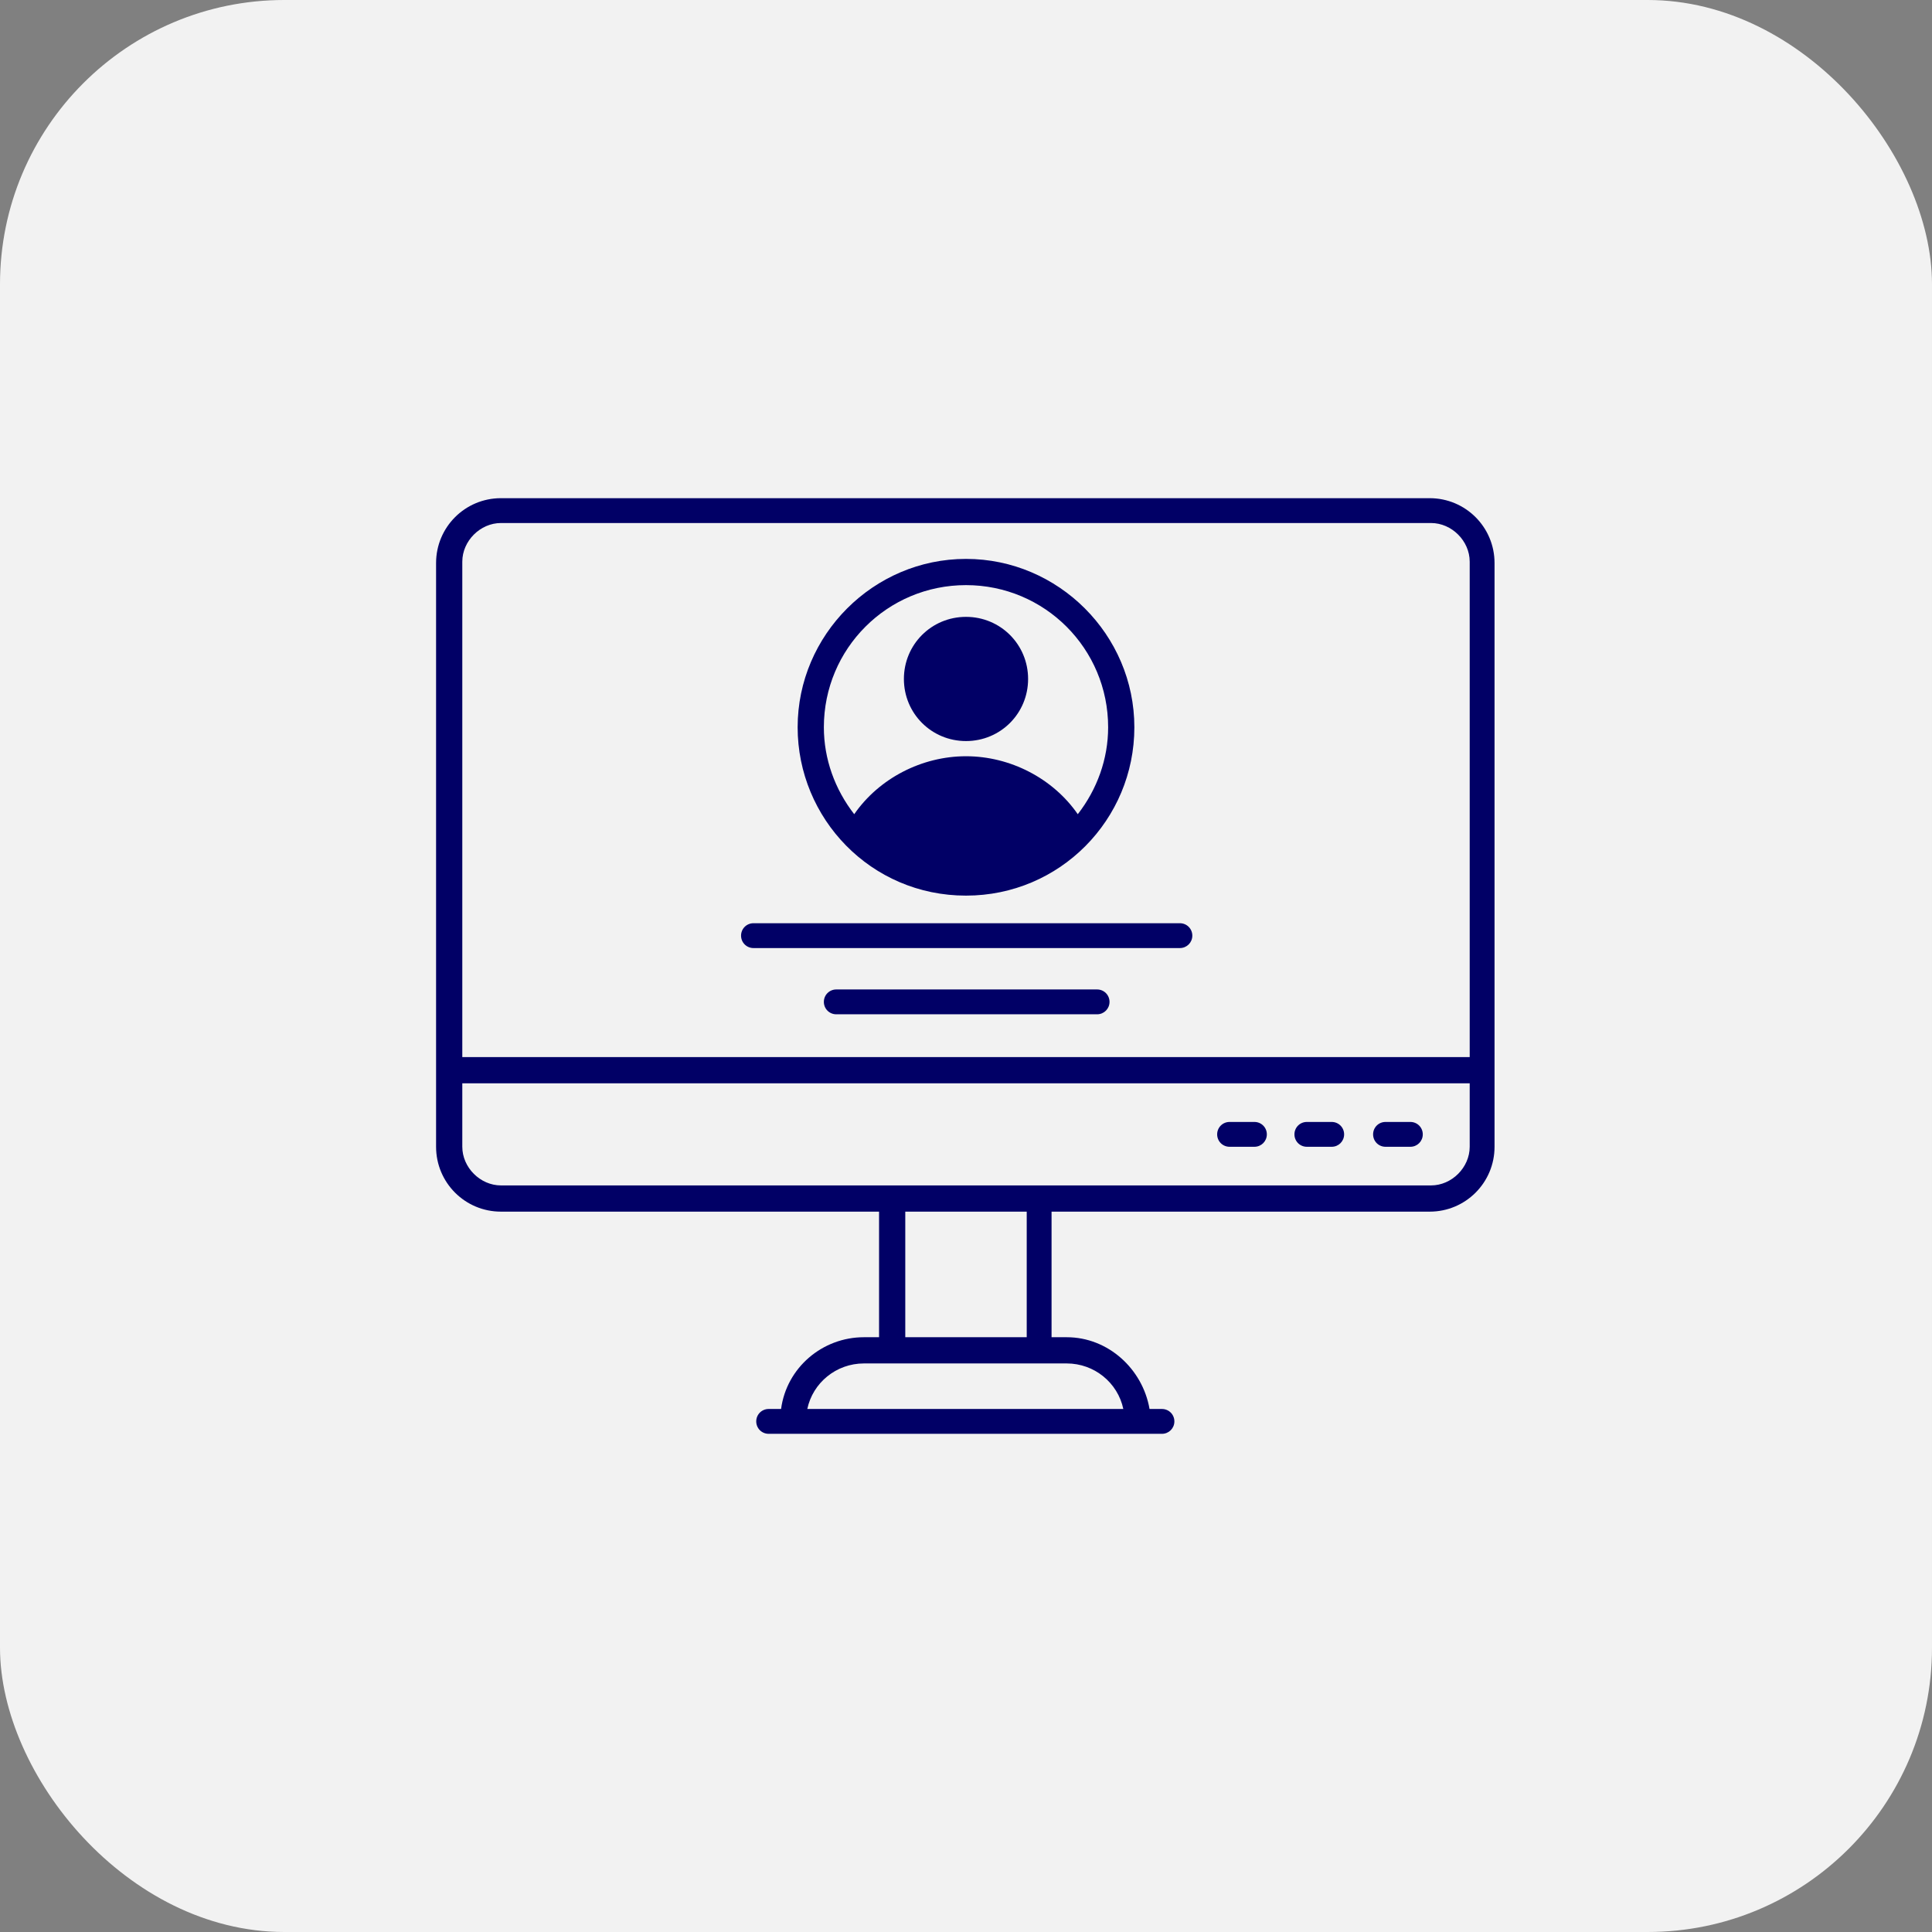
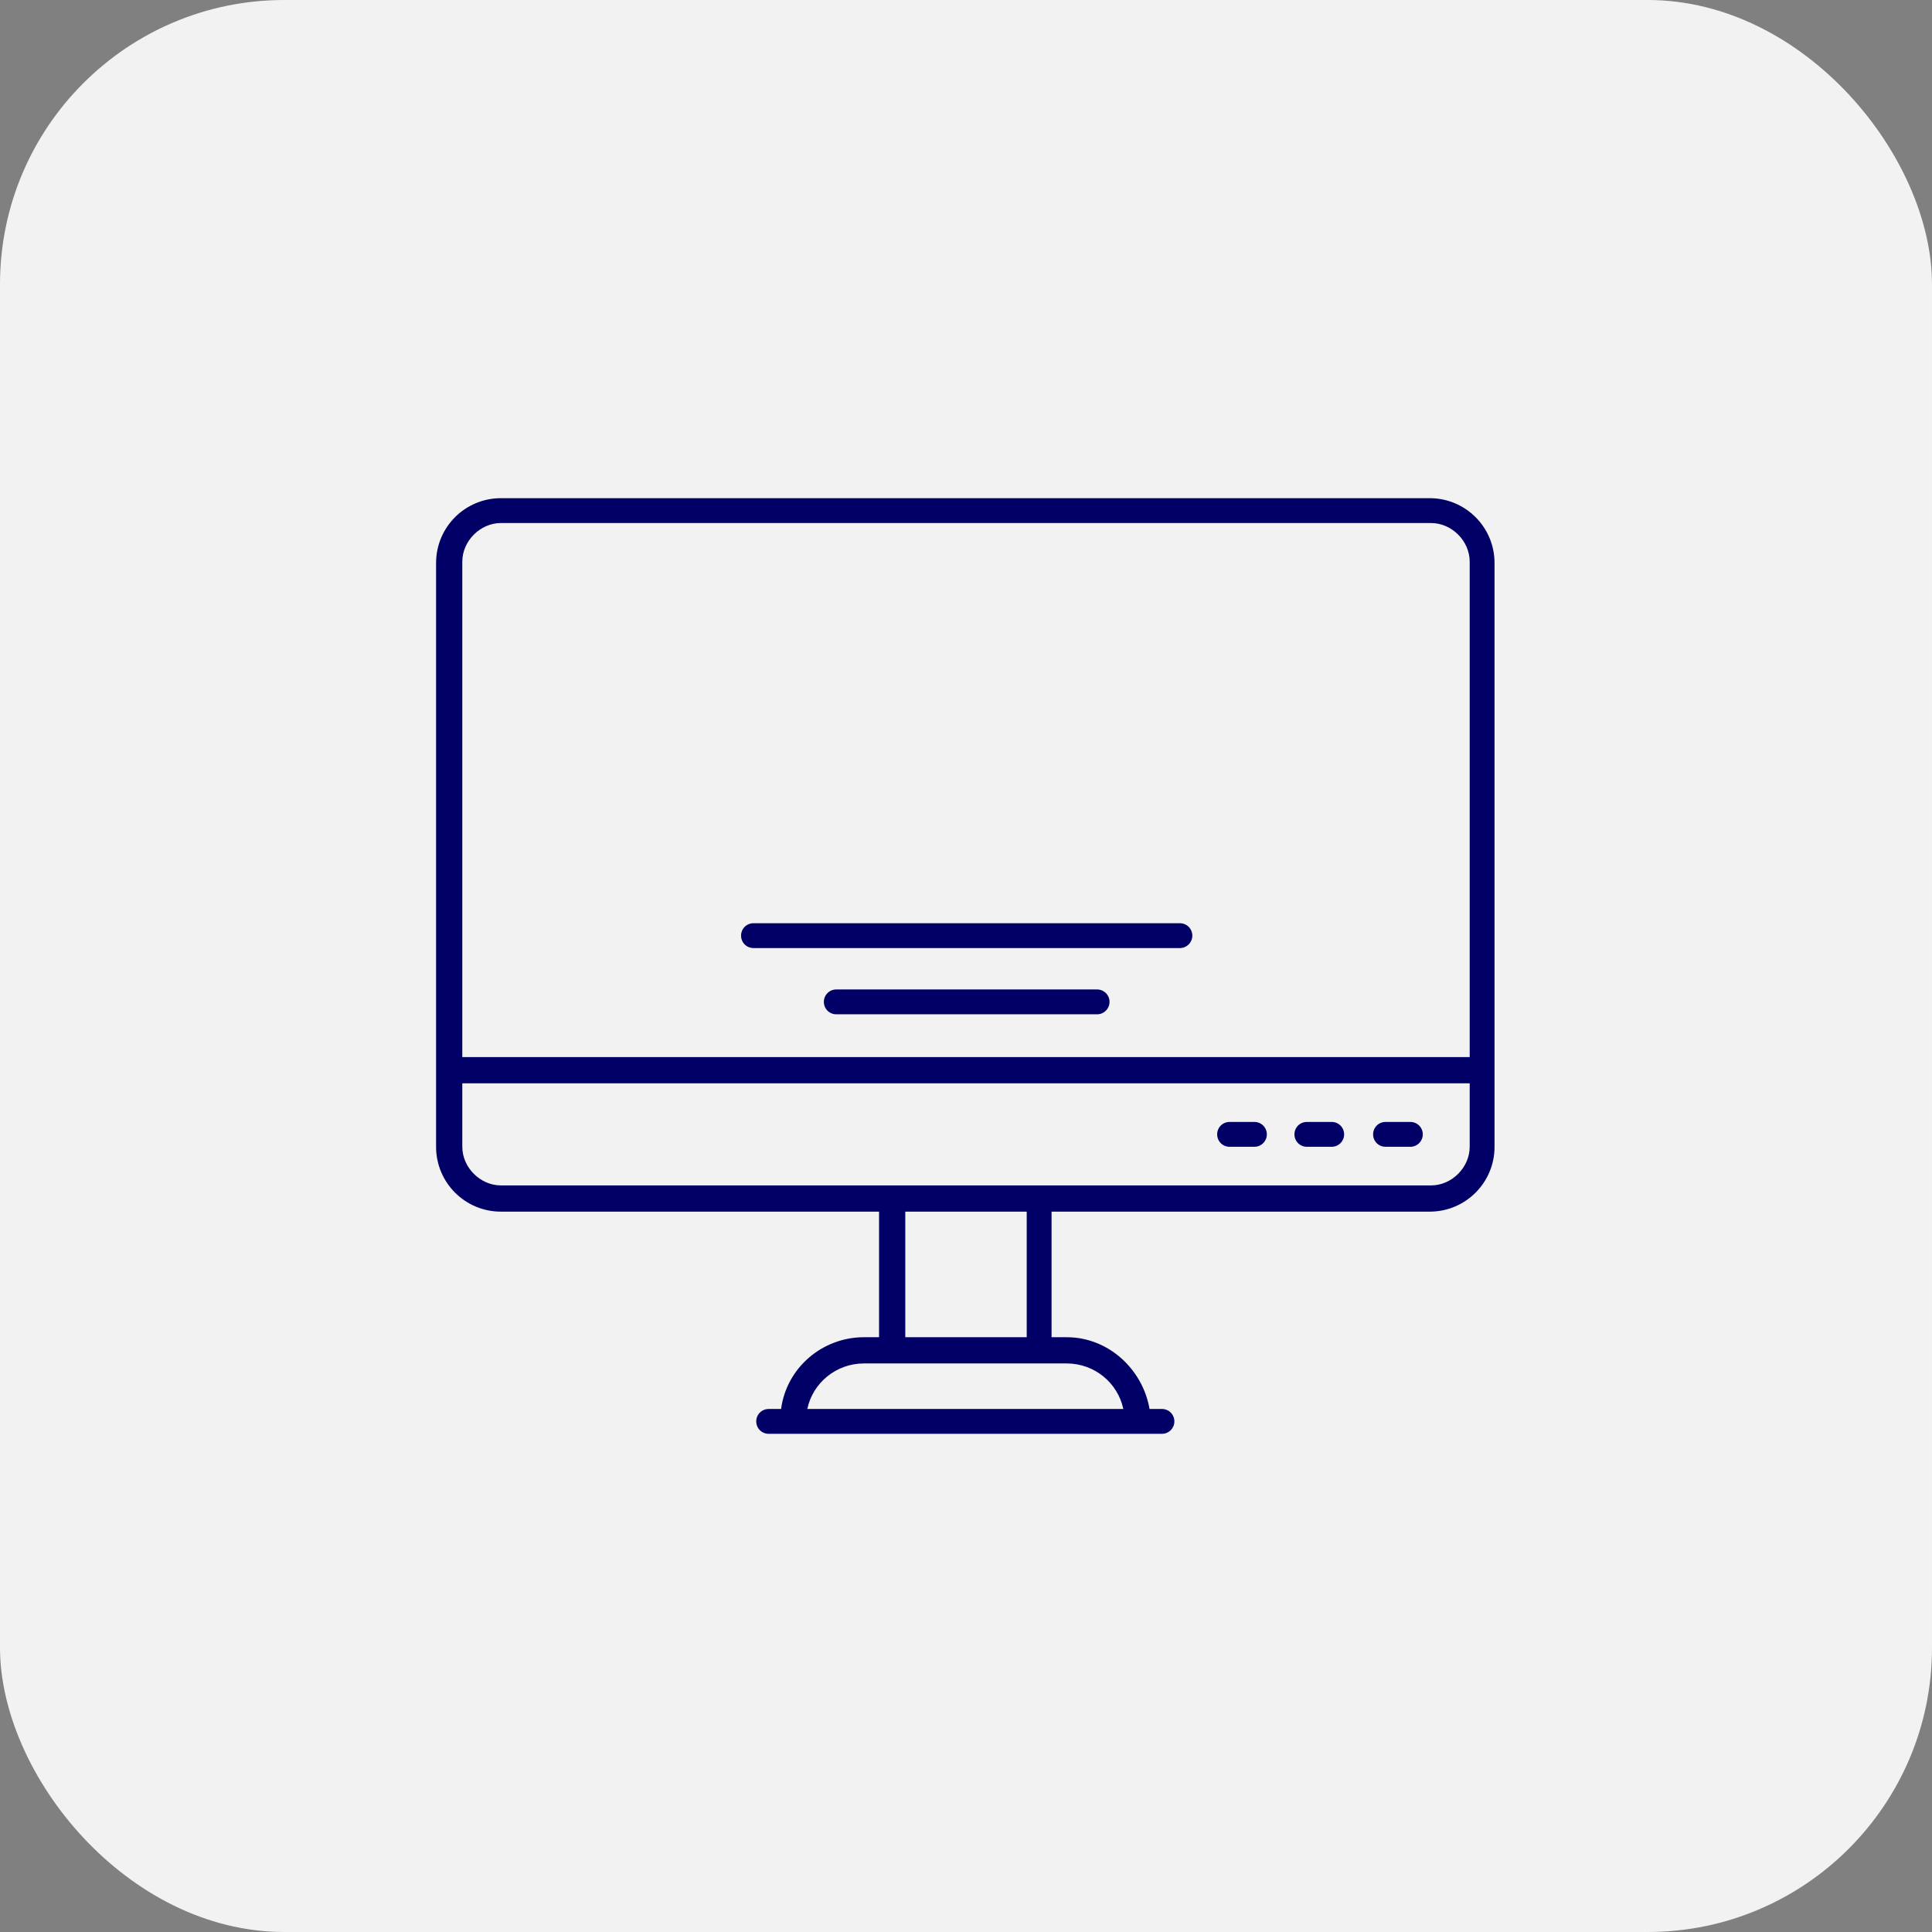
<svg xmlns="http://www.w3.org/2000/svg" id="Layer_1" version="1.1" viewBox="0 0 14 14">
  <rect x="0" y="0" width="14" height="14" fill="#808080" stroke="none" />
  <defs>
    <style> .st0 { fill: #010066; } .st1 { fill: #f2f2f2; } </style>
  </defs>
  <rect class="st1" y="0" width="14" height="14" rx="2.06" ry="2.06" />
  <g id="_x31_5_Profile">
    <g>
      <path class="st0" d="M10.37,3.61H3.63c-.26,0-.47.21-.47.47v4.23c0,.26.21.47.47.47h2.74v.91h-.11c-.3,0-.56.22-.6.52h-.09c-.05,0-.09.04-.09.09s.04.09.09.09h2.85c.05,0,.09-.04.09-.09s-.04-.09-.09-.09h-.09c-.05-.29-.3-.52-.6-.52h-.11v-.91h2.74c.26,0,.47-.21.47-.47v-4.23c0-.26-.21-.47-.47-.47h0ZM3.63,3.79h6.74c.15,0,.28.13.28.28v3.59H3.35v-3.59c0-.15.13-.28.28-.28ZM8.14,10.21h-2.29c.04-.19.21-.33.41-.33.17,0,.01,0,1.47,0,.2,0,.37.14.41.33ZM7.44,9.69h-.88v-.91h.88v.91h0ZM10.65,8.31c0,.15-.13.28-.28.28H3.63c-.15,0-.28-.13-.28-.28v-.46h7.3v.46Z" />
      <path class="st0" d="M8.91,8.31h.18c.05,0,.09-.04.09-.09s-.04-.09-.09-.09h-.18c-.05,0-.09.04-.09.09s.04.09.09.09Z" />
      <path class="st0" d="M9.47,8.31h.18c.05,0,.09-.04.09-.09s-.04-.09-.09-.09h-.18c-.05,0-.09.04-.09.09s.04.09.09.09Z" />
      <path class="st0" d="M10.04,8.31h.18c.05,0,.09-.04.09-.09s-.04-.09-.09-.09h-.18c-.05,0-.09.04-.09.09s.04.09.09.09Z" />
-       <path class="st0" d="M7,6.49c.68,0,1.22-.55,1.22-1.22s-.55-1.22-1.22-1.22-1.22.55-1.22,1.22c0,.66.53,1.22,1.22,1.22h0ZM7,4.24c.57,0,1.03.46,1.03,1.03,0,.23-.08.45-.22.63-.18-.26-.49-.42-.81-.42s-.63.16-.81.42c-.14-.18-.22-.4-.22-.63,0-.57.46-1.03,1.03-1.03h0Z" />
-       <path class="st0" d="M7,5.37c.25,0,.45-.2.45-.45s-.2-.45-.45-.45-.45.2-.45.45.2.45.45.45Z" />
      <path class="st0" d="M5.46,6.87h3.09c.05,0,.09-.04.09-.09s-.04-.09-.09-.09h-3.09c-.05,0-.09.04-.09.09s.04.09.09.09h0Z" />
      <path class="st0" d="M7.95,7.17h-1.89c-.05,0-.09.04-.09.09s.04.09.09.09h1.89c.05,0,.09-.04.09-.09,0-.05-.04-.09-.09-.09h0Z" />
    </g>
  </g>
</svg>